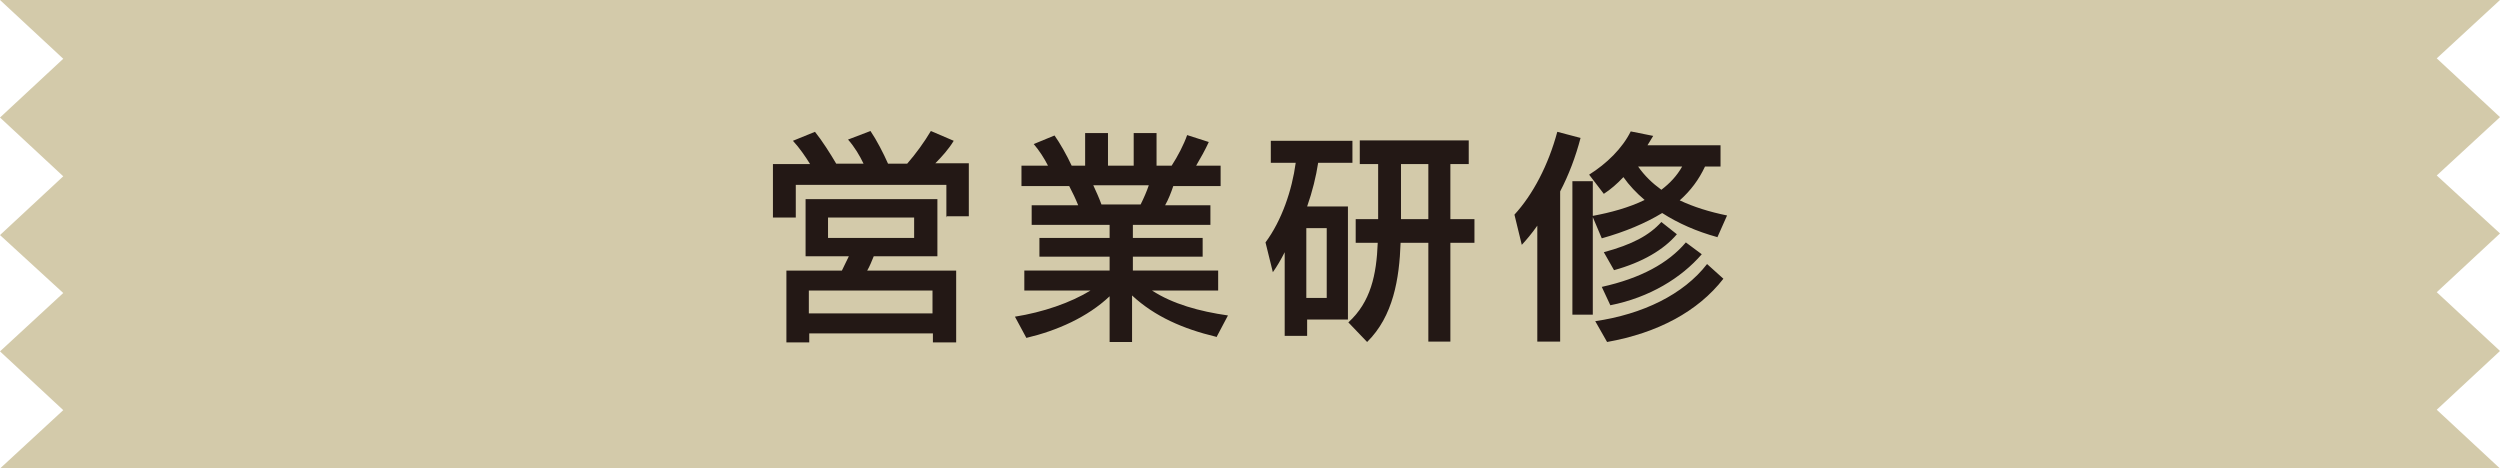
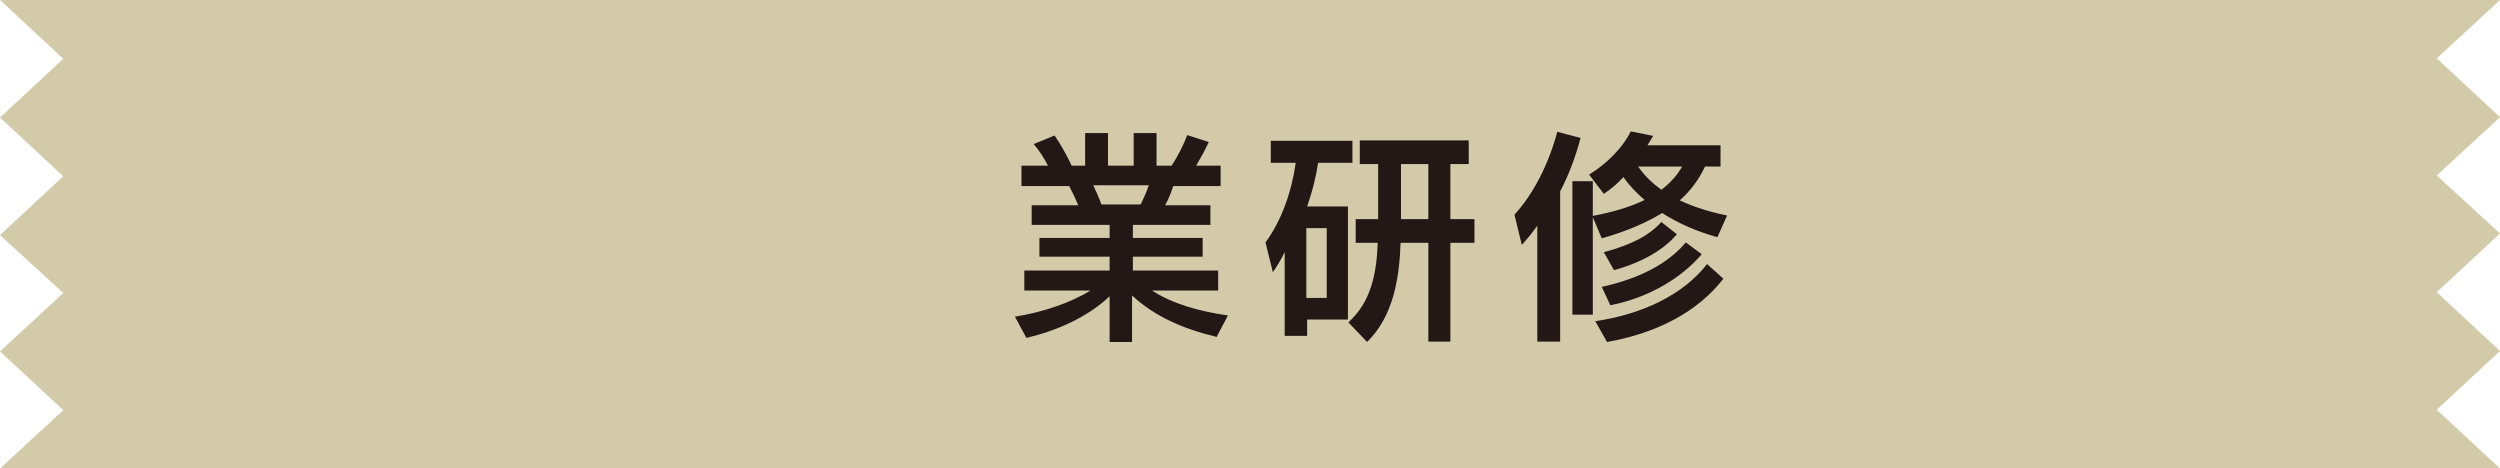
<svg xmlns="http://www.w3.org/2000/svg" id="_レイヤー_2" viewBox="0 0 61.26 11.48">
  <defs>
    <style>.cls-1{fill:#d3caaa;}.cls-2{fill:#231815;}</style>
  </defs>
  <g id="_レイヤー_3">
    <polygon class="cls-1" points="0 11.48 1.55 10.05 0 8.61 1.55 7.18 0 5.76 1.55 4.32 0 2.88 1.55 1.44 0 0 61.26 0 59.71 1.43 61.26 2.87 59.71 4.3 61.26 5.72 59.71 7.16 61.26 8.6 59.71 10.04 61.26 11.48 0 11.48" />
    <g>
-       <path class="cls-2" d="m23.19,5.33v-.8h-3.69v.8h-.56v-1.31h.91c-.11-.18-.27-.41-.42-.57l.54-.22c.17.21.38.54.52.78h.67c-.09-.19-.22-.41-.38-.59l.55-.21c.15.22.32.55.43.8h.47c.21-.24.42-.53.58-.8l.56.24c-.12.2-.29.39-.45.55h.82v1.3h-.56Zm-.33,3.06v-.22h-3.03v.22h-.56v-1.76h1.36c.05-.11.12-.24.17-.35h-1.06v-1.4h3.23v1.4h-1.56c-.05.12-.1.25-.16.35h2.18v1.76h-.56Zm0-1.27h-3.04v.56h3.03v-.56Zm-.46-1.79h-2.11v.5h2.11v-.5Z" />
      <path class="cls-2" d="m29.79,8.25c-.79-.19-1.49-.49-2.05-1.01v1.14h-.55v-1.12c-.54.51-1.28.84-2.04,1.02l-.28-.52c.69-.11,1.36-.34,1.85-.64h-1.62v-.49h2.09v-.34h-1.72v-.46h1.72v-.32h-1.91v-.48h1.14c-.06-.15-.14-.32-.22-.47h-1.17v-.5h.65c-.09-.18-.22-.38-.35-.53l.51-.21c.13.18.31.5.42.74h.33v-.8h.56v.8h.63v-.8h.56v.8h.37c.15-.23.3-.52.38-.75l.53.17c-.08.18-.21.41-.31.58h.6v.5h-1.16c-.05.15-.12.33-.2.47h1.11v.48h-1.9v.32h1.71v.46h-1.71v.34h2.09v.49h-1.62c.51.33,1.16.51,1.86.61l-.28.53Zm-3-3.71c.07.15.15.33.2.47h.96c.08-.16.15-.32.2-.47h-1.35Z" />
      <path class="cls-2" d="m32.03,7.83v.4h-.55v-2.05c-.09.18-.19.35-.29.49l-.18-.73c.4-.54.65-1.28.74-1.95h-.61v-.54h2v.54h-.84c-.05.33-.14.7-.27,1.07h1v2.77h-1.01Zm.48-2.24h-.5v1.71h.5v-1.71Zm2.49,2.78v-2.42h-.68c-.03.88-.18,1.8-.82,2.43l-.46-.48c.55-.5.69-1.17.72-1.95h-.54v-.58h.55v-1.35h-.45v-.58h2.67v.58h-.45v1.35h.59v.58h-.59v2.42h-.55Zm0-4.35h-.67v1.35h.67v-1.35Z" />
      <path class="cls-2" d="m37.67,8.38v-2.85c-.14.2-.27.35-.38.47l-.18-.74c.45-.49.83-1.21,1.05-2.03l.57.15c-.12.46-.29.91-.5,1.31v3.68h-.56Zm4.41-2.57c-.51-.14-.96-.34-1.35-.59-.41.25-.91.46-1.48.62l-.22-.52v2.39h-.5v-3.27h.5v.85c.43-.08.88-.2,1.27-.39-.2-.17-.38-.36-.52-.56-.15.16-.31.3-.48.41l-.36-.47c.43-.27.81-.64,1.02-1.06l.55.11-.14.23h1.79v.52h-.38c-.15.32-.35.59-.62.83.34.16.72.28,1.16.37l-.24.54Zm.15,1.02c-.62.8-1.61,1.33-2.85,1.55l-.29-.51c1.16-.17,2.16-.65,2.74-1.4l.4.36Zm-.53-.6c-.5.58-1.28,1.06-2.24,1.25l-.21-.45c.95-.21,1.63-.58,2.06-1.09l.39.29Zm-2.4-.05c.7-.19,1.11-.41,1.41-.74l.38.3c-.32.38-.85.69-1.54.88l-.25-.44Zm.84-2.1c.16.23.35.41.57.57.21-.16.38-.34.51-.57h-1.08Z" />
    </g>
  </g>
</svg>